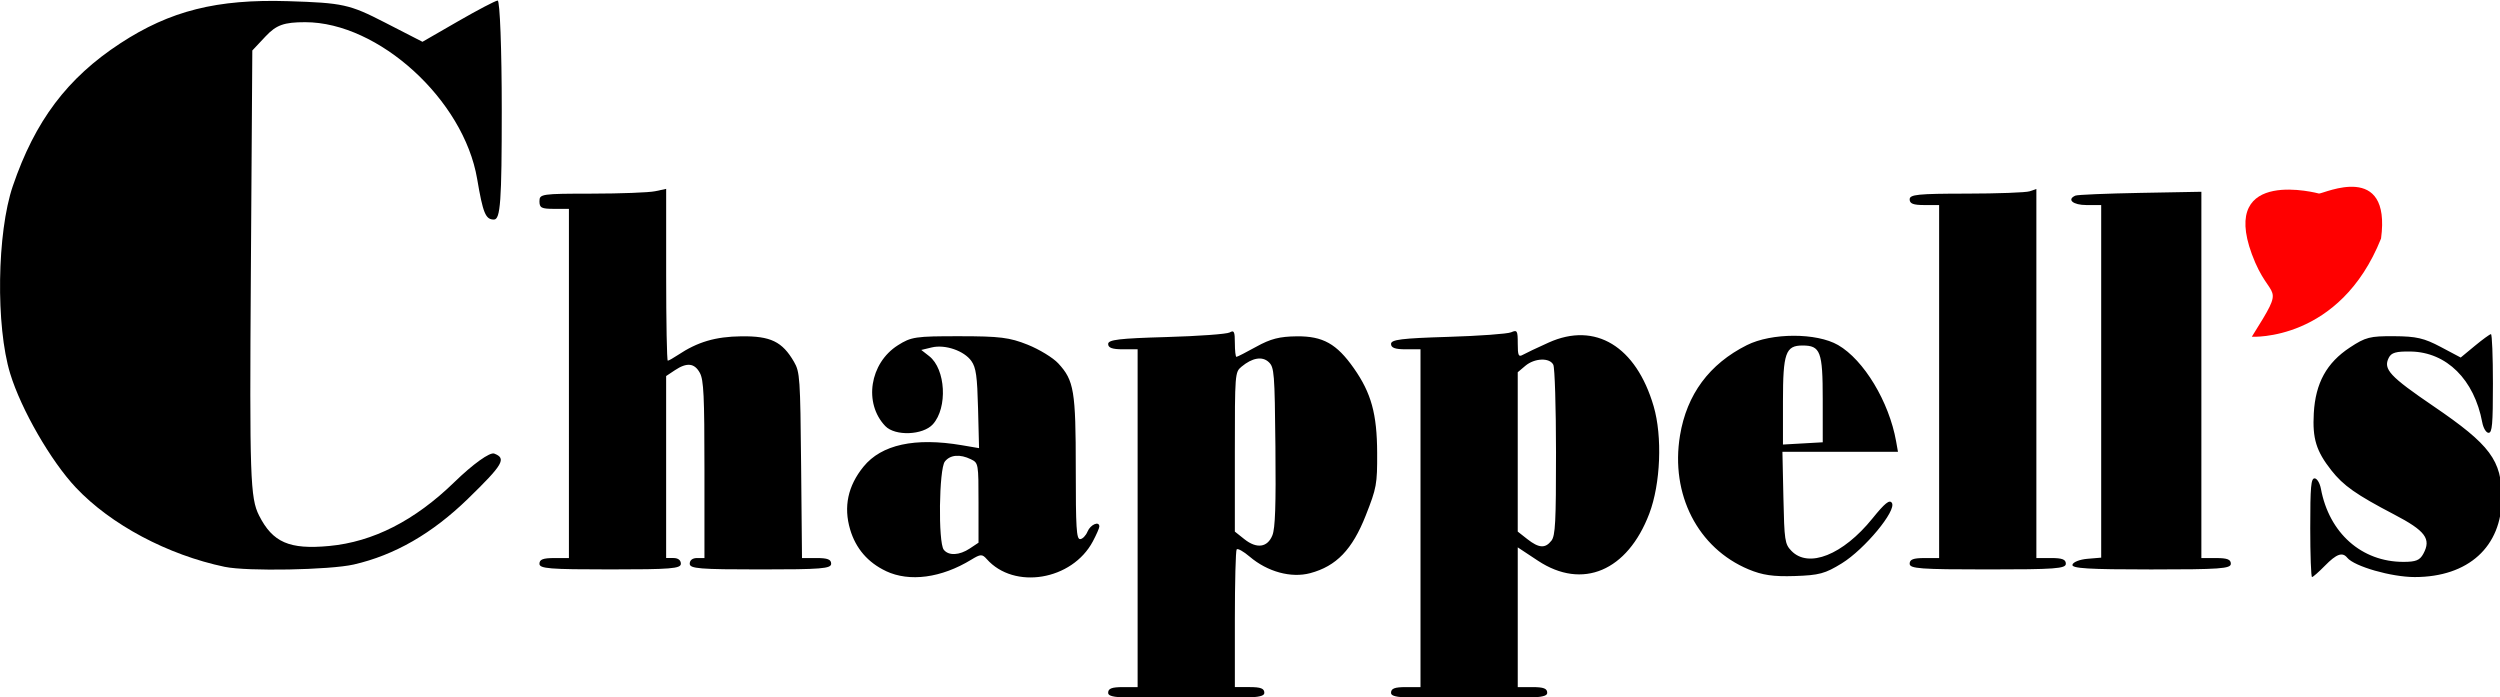
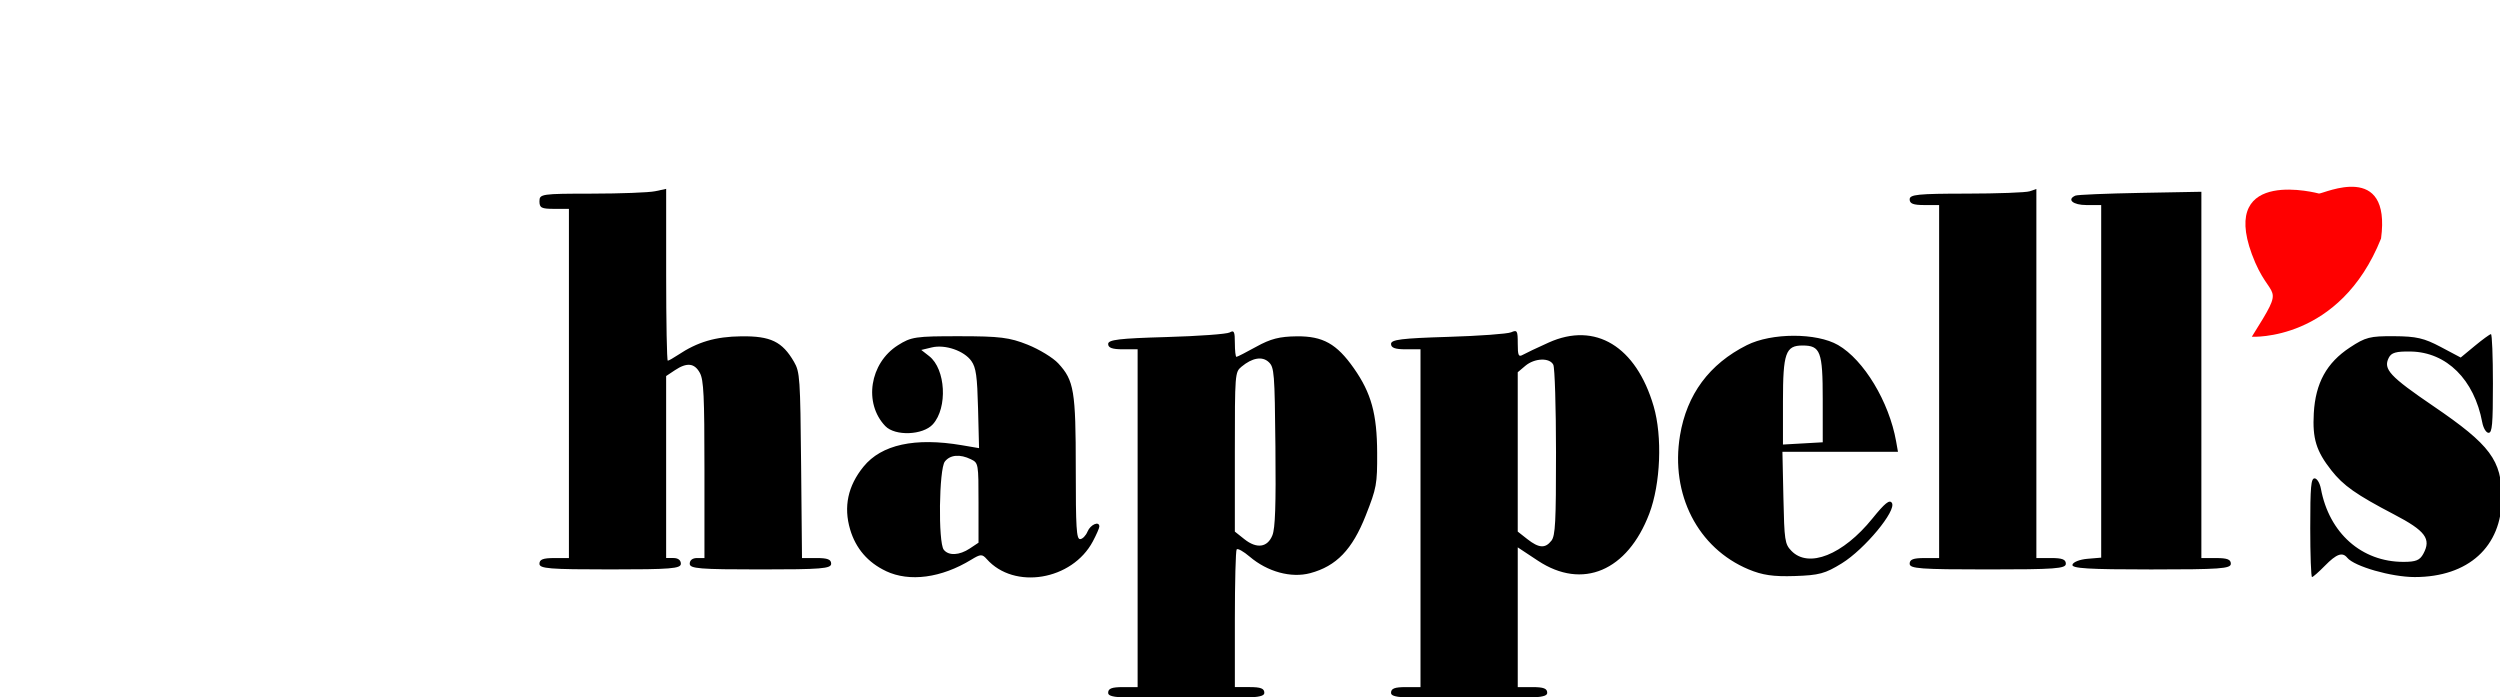
<svg xmlns="http://www.w3.org/2000/svg" xmlns:ns1="http://www.inkscape.org/namespaces/inkscape" xmlns:ns2="http://sodipodi.sourceforge.net/DTD/sodipodi-0.dtd" width="76.965mm" height="21.472mm" viewBox="0 0 76.965 21.472" version="1.1" id="svg8" ns1:version="0.92.4 (5da689c313, 2019-01-14)" ns2:docname="Chappell's (logo).svg">
  <defs id="defs2" />
  <ns2:namedview id="base" pagecolor="#ffffff" bordercolor="#666666" borderopacity="1.0" ns1:pageopacity="0.0" ns1:pageshadow="2" ns1:zoom="0.52120562" ns1:cx="-29.628088" ns1:cy="30.759693" ns1:document-units="mm" ns1:current-layer="layer1" showgrid="false" ns1:snap-global="false" showguides="true" ns1:guide-bbox="true" fit-margin-top="0" fit-margin-left="0" fit-margin-right="0" fit-margin-bottom="0" ns1:window-width="1402" ns1:window-height="639" ns1:window-x="80" ns1:window-y="271" ns1:window-maximized="0">
    <ns2:guide position="-17.866,-26.465" orientation="0,1" id="guide908" ns1:locked="false" />
  </ns2:namedview>
  <g ns1:label="Layer 1" ns1:groupmode="layer" id="layer1" transform="translate(-91.474,-41.44)">
    <g id="g913" transform="matrix(0.474,0,0,0.474,89.022,16.521)">
-       <path ns1:connector-curvature="0" id="path846" d="m 19.779,89.39 c -3.715,-0.777 -7.413,-2.745 -9.68,-5.152 -1.619,-1.718 -3.551,-5.07 -4.263,-7.397 -0.946,-3.087 -0.862,-9.164 0.169,-12.184 1.446,-4.24 3.538,-7.018 6.98,-9.27 3.237,-2.118 6.279,-2.883 10.897,-2.739 3.561,0.111 3.99,0.205 6.276,1.379 l 2.454,1.26 2.308,-1.33 c 1.269,-0.731 2.428,-1.339 2.575,-1.349 0.147,-0.011 0.267,3.185 0.267,7.102 0,5.944 -0.084,7.122 -0.51,7.122 -0.542,0 -0.71,-0.409 -1.089,-2.645 -0.871,-5.134 -6.402,-10.174 -11.168,-10.174 -1.376,0 -1.876,0.179 -2.571,0.919 l -0.863,0.919 -0.095,14.482 c -0.087,13.25 -0.041,14.588 0.534,15.723 0.884,1.746 1.969,2.218 4.546,1.978 2.857,-0.266 5.565,-1.646 8.137,-4.147 1.212,-1.178 2.308,-1.963 2.59,-1.855 0.813,0.312 0.584,0.707 -1.708,2.936 -2.319,2.255 -4.76,3.66 -7.416,4.269 -1.555,0.356 -6.927,0.454 -8.368,0.153 z" style="fill:#000000;stroke-width:0.356" />
      <path ns1:connector-curvature="0" d="m 77.147,97.569 c 0,-0.279 0.234,-0.37 0.957,-0.37 h 0.957 V 86.229 75.258 h -0.957 c -0.691,0 -0.957,-0.096 -0.957,-0.344 0,-0.279 0.713,-0.364 3.78,-0.451 2.079,-0.059 3.931,-0.193 4.115,-0.299 0.285,-0.163 0.335,-0.058 0.335,0.697 0,0.489 0.046,0.889 0.101,0.889 0.056,0 0.637,-0.297 1.292,-0.66 0.925,-0.513 1.511,-0.663 2.626,-0.674 1.7,-0.017 2.595,0.484 3.711,2.075 1.13,1.611 1.503,2.965 1.512,5.492 0.008,2.042 -0.035,2.276 -0.741,4.068 -0.874,2.218 -1.909,3.293 -3.606,3.747 -1.241,0.332 -2.778,-0.088 -3.935,-1.074 -0.4,-0.341 -0.779,-0.552 -0.843,-0.469 -0.064,0.083 -0.117,2.128 -0.117,4.547 v 4.396 h 0.957 c 0.723,0 0.957,0.09 0.957,0.37 0,0.319 -0.691,0.37 -5.072,0.37 -4.381,0 -5.072,-0.05 -5.072,-0.37 z m 10.668,-10.231 c 0.183,-0.458 0.234,-1.936 0.196,-5.752 -0.048,-4.81 -0.075,-5.159 -0.434,-5.496 -0.418,-0.394 -1.07,-0.284 -1.77,0.3 -0.424,0.353 -0.431,0.438 -0.431,5.534 v 5.175 l 0.622,0.495 c 0.799,0.636 1.5,0.537 1.817,-0.255 z m 7.705,10.231 c 0,-0.279 0.234,-0.37 0.957,-0.37 h 0.957 V 86.229 75.258 h -0.957 c -0.695,0 -0.957,-0.095 -0.957,-0.347 0,-0.283 0.685,-0.368 3.684,-0.459 2.026,-0.061 3.878,-0.195 4.115,-0.298 0.395,-0.171 0.431,-0.111 0.431,0.732 0,0.782 0.049,0.89 0.335,0.728 0.184,-0.105 0.938,-0.462 1.675,-0.794 3.028,-1.364 5.676,0.242 6.816,4.136 0.576,1.967 0.452,5.044 -0.282,6.976 -1.417,3.73 -4.342,4.968 -7.23,3.06 l -1.314,-0.869 v 4.538 4.538 h 0.957 c 0.723,0 0.957,0.09 0.957,0.37 0,0.319 -0.691,0.37 -5.072,0.37 -4.381,0 -5.072,-0.05 -5.072,-0.37 z m 10.417,-9.879 c 0.255,-0.329 0.3,-1.199 0.298,-5.732 -0.002,-2.939 -0.08,-5.502 -0.175,-5.694 -0.234,-0.476 -1.216,-0.44 -1.817,0.067 l -0.494,0.417 v 5.175 5.175 l 0.622,0.489 c 0.751,0.59 1.166,0.617 1.565,0.103 z m -43.222,1.972 c -1.172,-0.553 -1.961,-1.468 -2.325,-2.698 -0.438,-1.476 -0.149,-2.835 0.868,-4.084 1.168,-1.435 3.341,-1.909 6.386,-1.392 l 1.118,0.19 -0.065,-2.568 c -0.054,-2.104 -0.131,-2.662 -0.431,-3.087 -0.471,-0.67 -1.71,-1.096 -2.577,-0.886 l -0.68,0.164 0.513,0.401 c 1.074,0.839 1.21,3.351 0.24,4.426 -0.643,0.712 -2.453,0.781 -3.089,0.118 -1.421,-1.482 -1.015,-4.089 0.817,-5.249 0.864,-0.548 1.15,-0.59 3.993,-0.588 2.628,9.42e-4 3.257,0.079 4.437,0.551 0.756,0.303 1.651,0.849 1.988,1.215 1.024,1.11 1.135,1.778 1.135,6.843 0,3.848 0.044,4.569 0.28,4.569 0.154,0 0.373,-0.222 0.485,-0.493 0.191,-0.459 0.766,-0.702 0.766,-0.323 0,0.093 -0.19,0.527 -0.422,0.963 -1.347,2.533 -5.111,3.16 -6.893,1.148 -0.294,-0.332 -0.401,-0.328 -1.001,0.039 -1.945,1.189 -4.012,1.466 -5.543,0.744 z m 5.447,-1.467 0.565,-0.376 v -2.588 c 0,-2.552 -0.007,-2.592 -0.491,-2.829 -0.715,-0.35 -1.353,-0.295 -1.696,0.147 -0.38,0.49 -0.439,5.252 -0.071,5.726 0.314,0.405 1.016,0.371 1.694,-0.08 z m 50.583,1.358 c -3.3,-1.379 -5.088,-4.866 -4.458,-8.695 0.44,-2.669 1.904,-4.647 4.344,-5.87 1.614,-0.809 4.526,-0.811 5.924,-0.006 1.673,0.965 3.313,3.685 3.769,6.254 l 0.12,0.678 h -3.752 -3.752 l 0.064,2.981 c 0.06,2.785 0.093,3.011 0.516,3.451 1.113,1.16 3.356,0.265 5.268,-2.101 0.811,-1.003 1.111,-1.243 1.262,-1.009 0.317,0.492 -1.765,3.005 -3.25,3.922 -1.087,0.671 -1.474,0.776 -3.062,0.827 -1.391,0.045 -2.095,-0.057 -2.995,-0.433 z m 4.813,-11.048 c 0,-3.103 -0.146,-3.493 -1.313,-3.493 -1.098,0 -1.27,0.491 -1.27,3.624 v 2.808 l 1.292,-0.073 1.292,-0.073 z m 31.664,8.341 c 0,-2.666 0.048,-3.205 0.283,-3.205 0.156,0 0.34,0.305 0.41,0.678 0.537,2.879 2.645,4.746 5.359,4.746 0.808,0 1.063,-0.103 1.291,-0.522 0.53,-0.974 0.145,-1.492 -1.908,-2.564 -2.452,-1.281 -3.283,-1.866 -4.062,-2.856 -0.986,-1.252 -1.236,-2.065 -1.143,-3.714 0.11,-1.958 0.832,-3.273 2.347,-4.27 1.014,-0.668 1.301,-0.742 2.863,-0.732 1.45,0.008 1.95,0.124 3.034,0.698 l 1.298,0.688 0.919,-0.76 c 0.506,-0.418 0.976,-0.76 1.046,-0.76 0.07,0 0.127,1.442 0.127,3.205 0,2.666 -0.048,3.205 -0.283,3.205 -0.156,0 -0.34,-0.305 -0.41,-0.678 -0.519,-2.781 -2.316,-4.563 -4.641,-4.602 -0.963,-0.016 -1.265,0.07 -1.434,0.411 -0.367,0.737 0.066,1.204 2.912,3.143 3.688,2.512 4.431,3.51 4.431,5.954 0,3.167 -2.17,5.14 -5.656,5.14 -1.512,0 -3.922,-0.691 -4.382,-1.256 -0.313,-0.385 -0.696,-0.248 -1.445,0.516 -0.399,0.407 -0.777,0.74 -0.841,0.74 -0.064,0 -0.116,-1.442 -0.116,-3.205 z M 40.21,89.187 c 0,-0.279 0.234,-0.37 0.957,-0.37 h 0.957 V 77.477 66.137 h -0.957 c -0.829,0 -0.957,-0.066 -0.957,-0.493 0,-0.474 0.128,-0.493 3.397,-0.496 1.868,-0.002 3.72,-0.071 4.115,-0.156 l 0.718,-0.153 v 5.579 c 0,3.069 0.047,5.579 0.105,5.579 0.058,0 0.353,-0.165 0.655,-0.366 1.282,-0.854 2.44,-1.196 4.12,-1.216 1.907,-0.023 2.662,0.343 3.425,1.661 0.38,0.655 0.406,1.042 0.46,6.718 l 0.057,6.022 h 0.947 c 0.715,0 0.947,0.091 0.947,0.37 0,0.318 -0.638,0.37 -4.593,0.37 -3.955,0 -4.593,-0.051 -4.593,-0.37 0,-0.23 0.181,-0.37 0.478,-0.37 h 0.478 v -5.739 c 0,-4.795 -0.049,-5.829 -0.298,-6.286 -0.349,-0.642 -0.841,-0.694 -1.625,-0.172 l -0.565,0.376 v 5.91 5.91 h 0.478 c 0.298,0 0.478,0.14 0.478,0.37 0,0.318 -0.638,0.37 -4.593,0.37 -3.955,0 -4.593,-0.051 -4.593,-0.37 z m 88.994,0 c 0,-0.279 0.234,-0.37 0.957,-0.37 h 0.957 V 77.354 65.89 h -0.957 c -0.723,0 -0.957,-0.09 -0.957,-0.37 0,-0.316 0.538,-0.37 3.684,-0.373 2.026,-0.002 3.878,-0.07 4.115,-0.152 l 0.431,-0.149 v 11.985 11.985 h 0.957 c 0.723,0 0.957,0.09 0.957,0.37 0,0.319 -0.691,0.37 -5.072,0.37 -4.381,0 -5.072,-0.05 -5.072,-0.37 z m 10.573,0.062 c 0.044,-0.172 0.473,-0.341 0.973,-0.383 l 0.894,-0.075 V 77.34 65.89 h -0.957 c -0.876,0 -1.297,-0.36 -0.718,-0.613 0.132,-0.058 2.026,-0.137 4.211,-0.177 l 3.971,-0.073 -1.4e-4,11.895 -1.3e-4,11.895 h 0.957 c 0.723,0 0.957,0.09 0.957,0.37 0,0.32 -0.704,0.37 -5.183,0.37 -4.061,0 -5.166,-0.067 -5.105,-0.308 z" style="fill:#000000;stroke-width:0.217" id="path830" />
      <path ns2:nodetypes="cccsc" ns1:connector-curvature="0" id="path870" d="m 151.427,74.443 c 0,0 5.708,0.336 8.394,-6.379 0.672,-5.036 -3.693,-2.921 -4.029,-2.921 0,0 -6.452,-1.753 -4.365,3.929 1.208,3.288 2.338,1.641 0,5.372 z" style="fill:#ff0000;stroke:none;stroke-width:0.265px;stroke-linecap:butt;stroke-linejoin:miter;stroke-opacity:1" />
    </g>
  </g>
</svg>